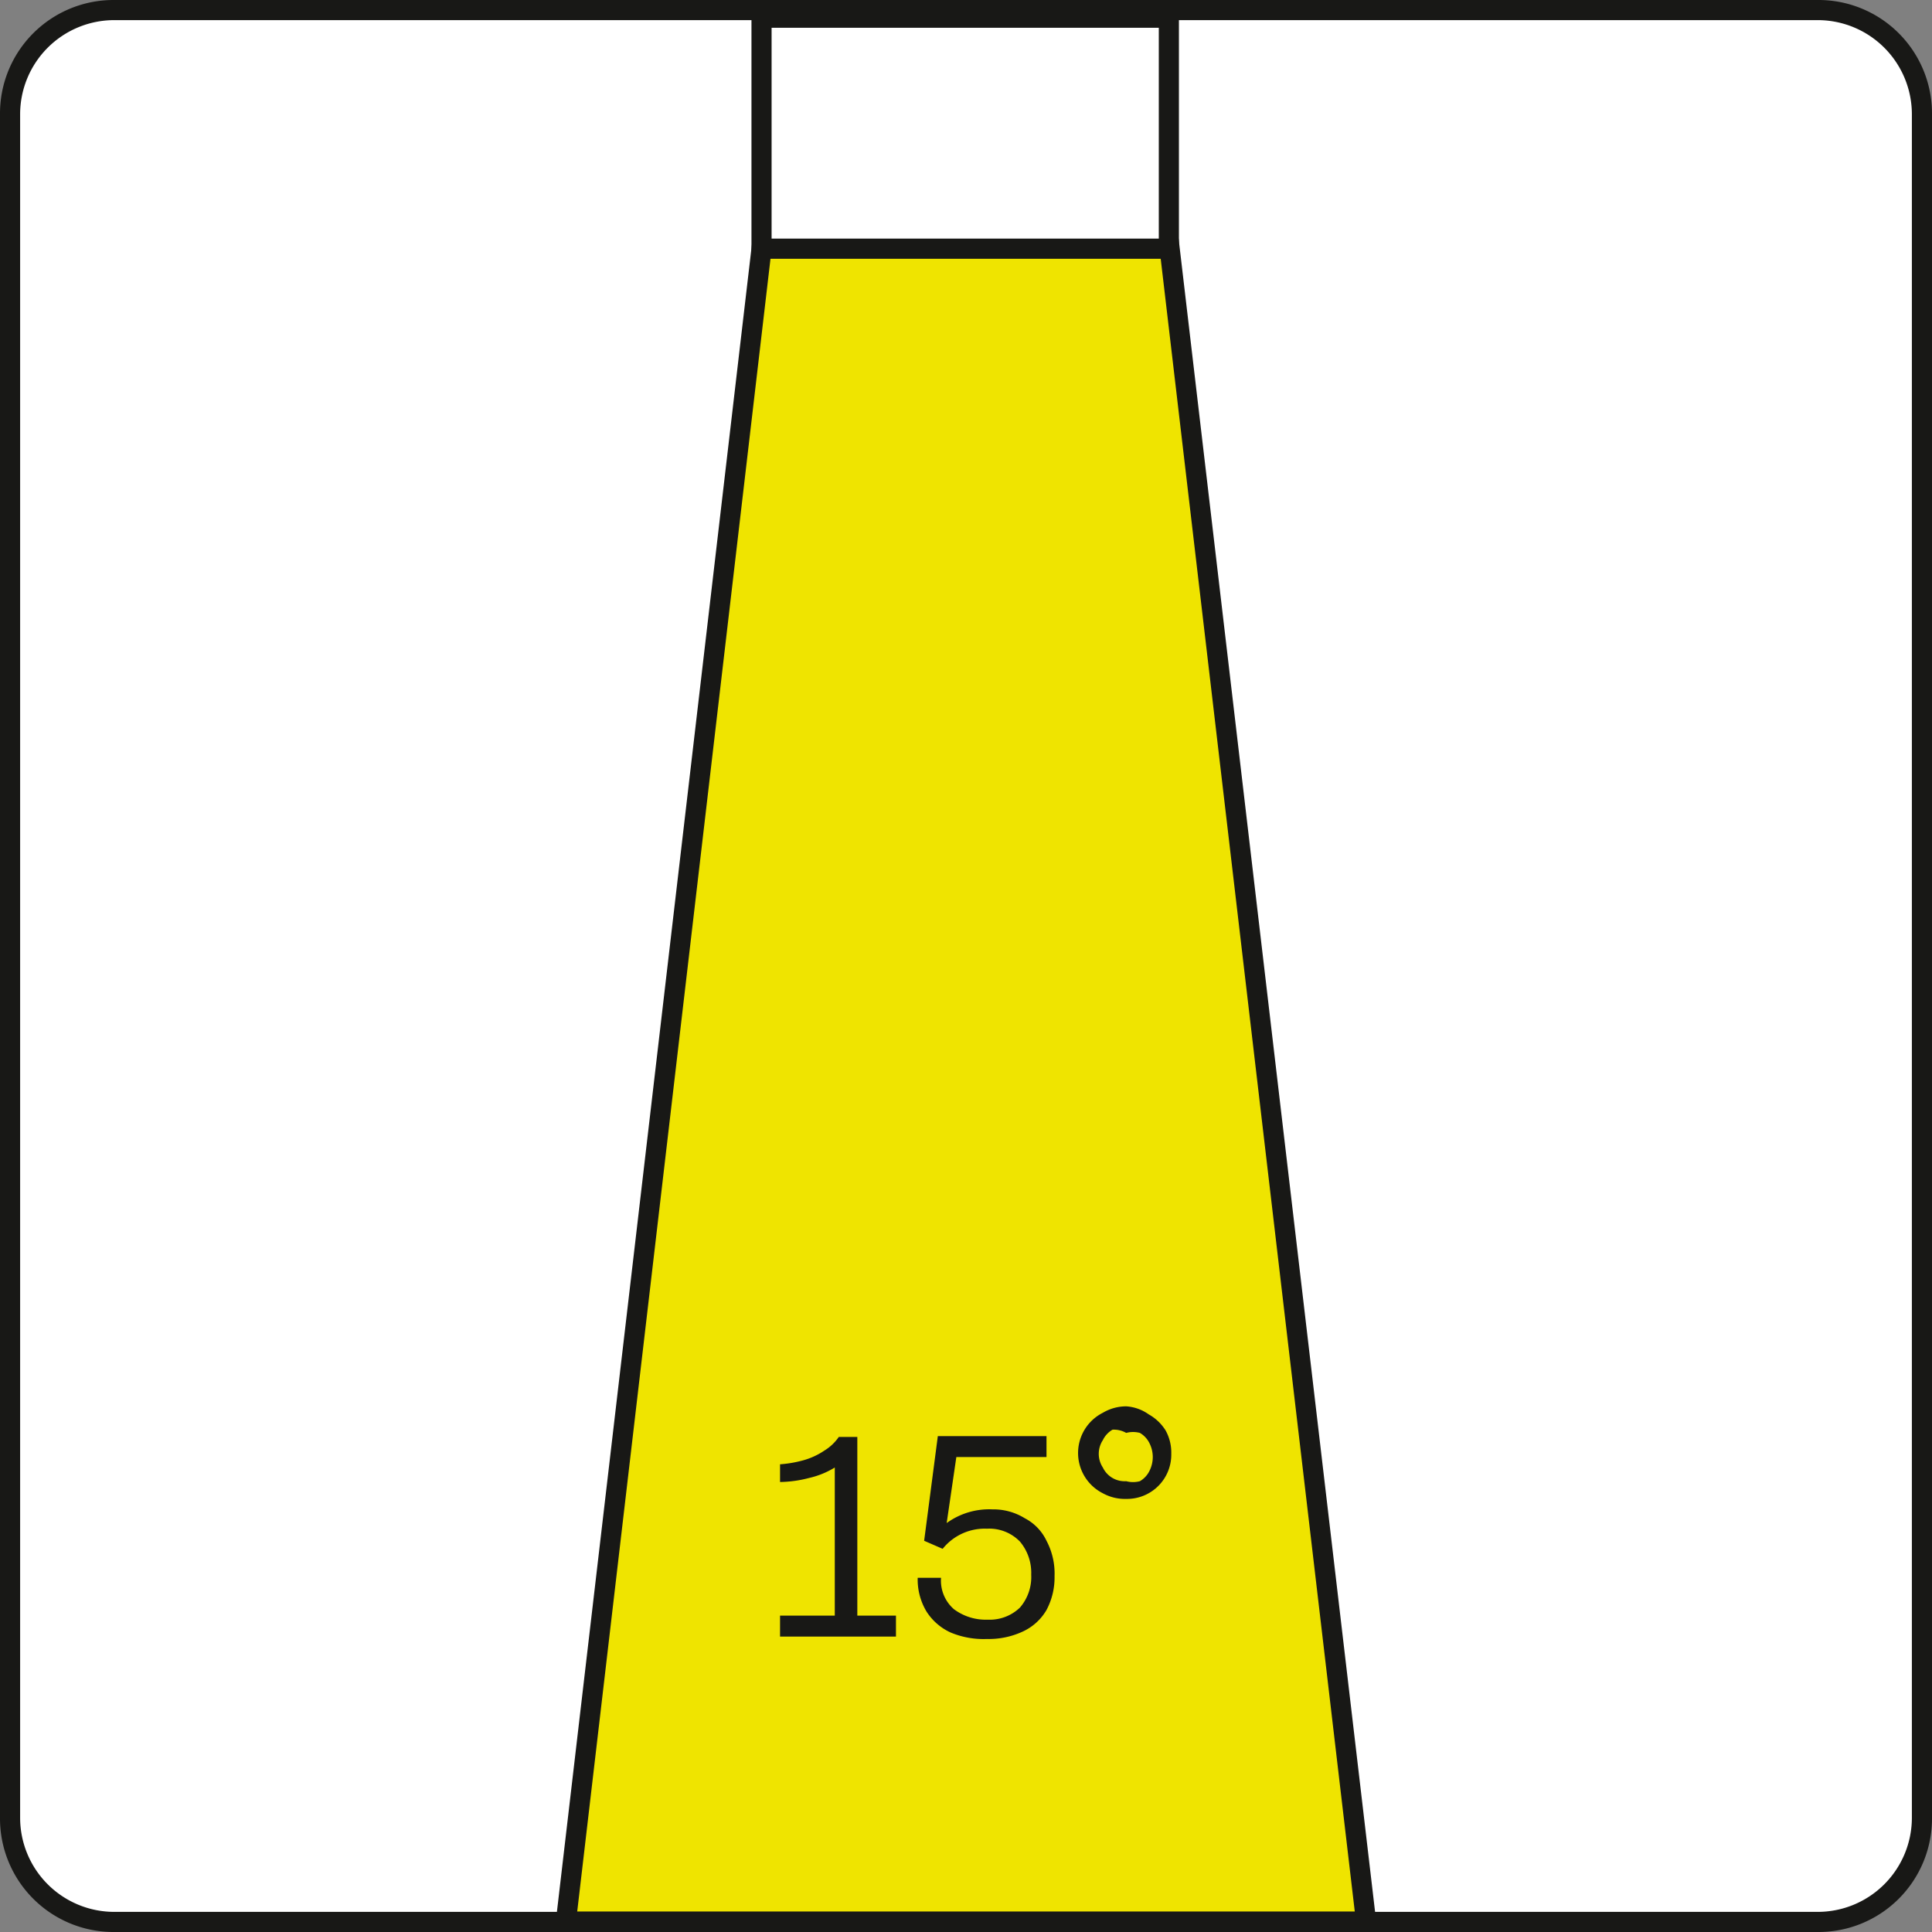
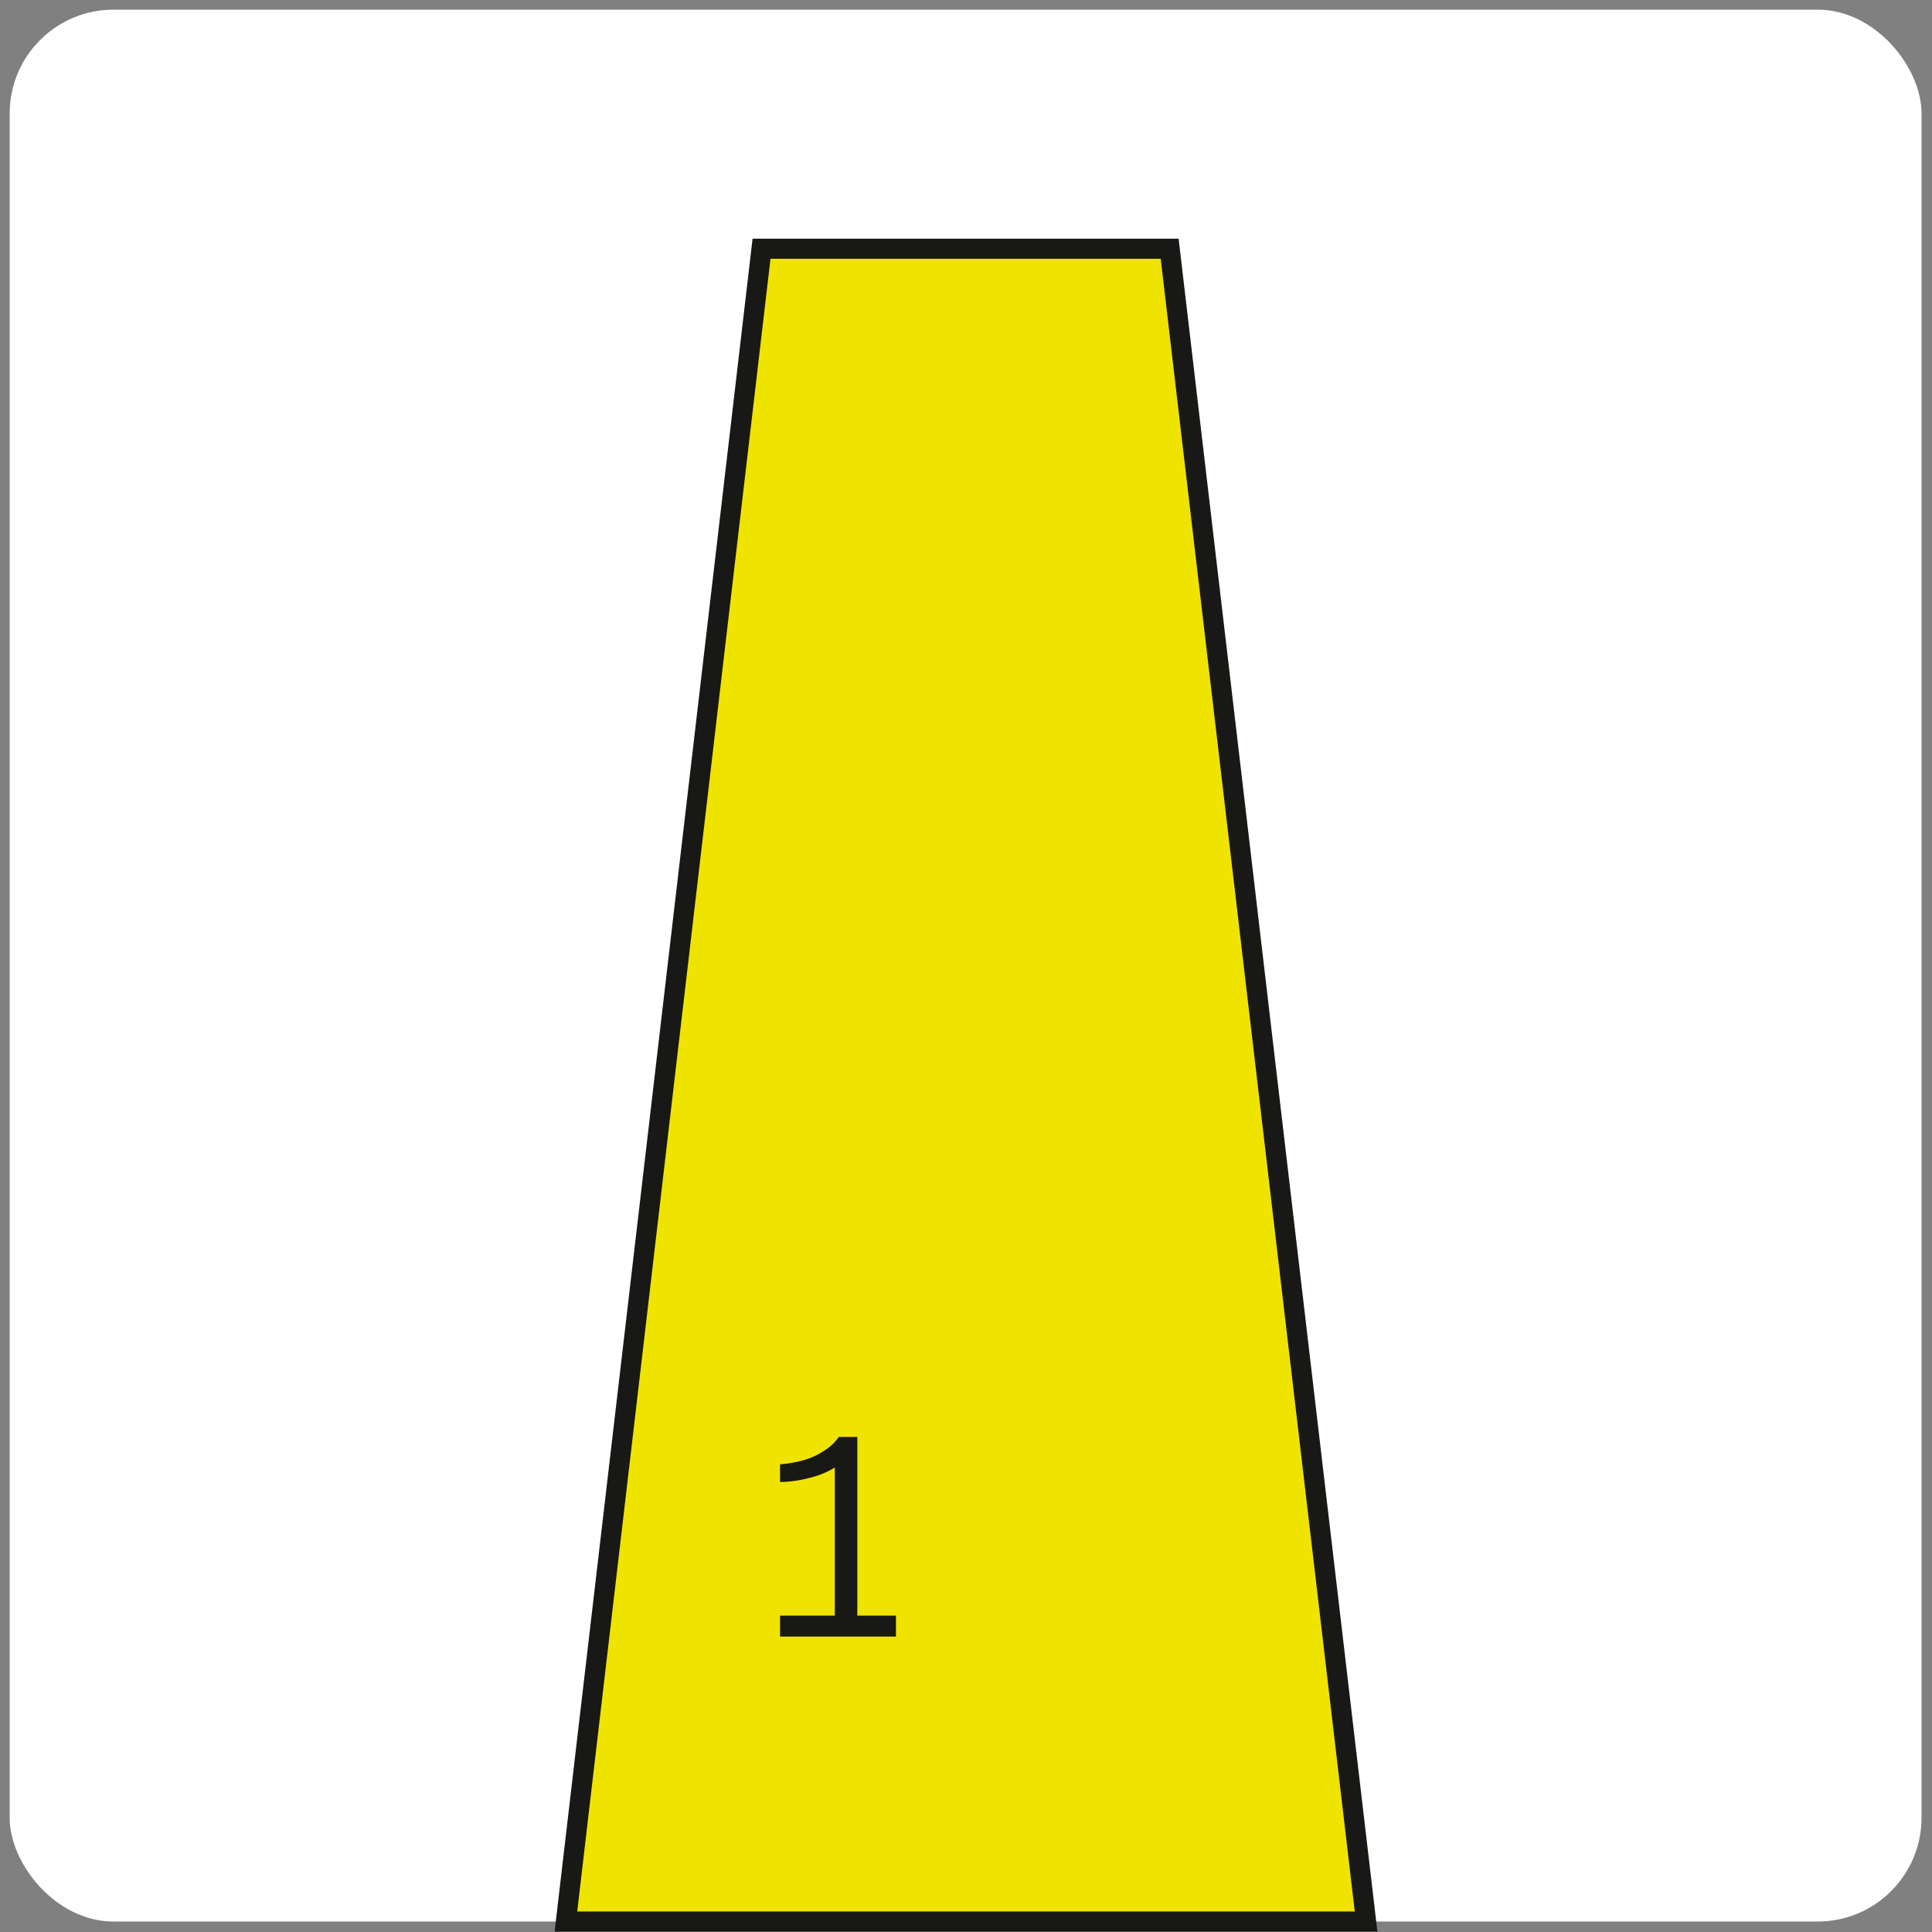
<svg xmlns="http://www.w3.org/2000/svg" width="25" height="25" id="Ebene_1" data-name="Ebene 1" viewBox="0 0 24 24">
  <rect x="0" y="0" width="24" height="24" fill="#808080" stroke="none" />
  <defs>
    <style>.cls-1{fill:#fff;}.cls-2{fill:#181816;}.cls-3{fill:none;stroke-miterlimit:10;}.cls-3,.cls-4{stroke:#181816;stroke-width:0.25px;}.cls-4{fill:#efe400;}</style>
  </defs>
  <title>15DEG_ICON</title>
  <rect class="cls-1" x="0.12" y="0.12" width="23.75" height="23.75" rx="1.29" />
-   <path class="cls-2" d="M22.58.25a1.17,1.17,0,0,1,1.17,1.17V22.58a1.17,1.17,0,0,1-1.17,1.17H1.42A1.17,1.17,0,0,1,.25,22.58V1.42A1.17,1.17,0,0,1,1.42.25H22.58m0-.25H1.42A1.41,1.41,0,0,0,0,1.42V22.58A1.41,1.41,0,0,0,1.42,24H22.58A1.41,1.41,0,0,0,24,22.58V1.42A1.41,1.41,0,0,0,22.58,0Z" />
-   <rect class="cls-3" x="9.46" y="0.22" width="5.06" height="2.87" />
  <polygon class="cls-4" points="7.03 23.87 16.97 23.87 14.53 3.09 9.46 3.09 7.03 23.87" />
  <path class="cls-2" d="M11.13,20.07v.26H9.69v-.26h.68V18.23a1.06,1.06,0,0,1-.32.13,1.49,1.49,0,0,1-.36.05v-.22a1.47,1.47,0,0,0,.29-.05.89.89,0,0,0,.26-.12.59.59,0,0,0,.18-.17h.23v2.22Z" />
-   <path class="cls-2" d="M12.73,18.86a.61.61,0,0,1,.27.28.87.87,0,0,1,.1.44A.86.86,0,0,1,13,20a.66.66,0,0,1-.3.27,1,1,0,0,1-.44.09,1.06,1.06,0,0,1-.45-.08.7.7,0,0,1-.3-.26.77.77,0,0,1-.11-.42h.29a.47.47,0,0,0,.16.39.66.66,0,0,0,.42.13.54.54,0,0,0,.4-.15.58.58,0,0,0,.14-.41.6.6,0,0,0-.14-.41.53.53,0,0,0-.41-.16.67.67,0,0,0-.55.25l-.23-.1.17-1.3H13v.26H11.88l-.12.82a.9.9,0,0,1,.57-.17A.74.74,0,0,1,12.73,18.86Z" />
-   <path class="cls-2" d="M14.27,17.57a.58.58,0,0,1,.21.2.57.57,0,0,1,.07.29.55.55,0,0,1-.56.56.57.57,0,0,1-.29-.07.56.56,0,0,1,0-1,.57.57,0,0,1,.29-.08A.54.54,0,0,1,14.27,17.57Zm-.45.19a.3.3,0,0,0-.12.13.31.31,0,0,0,0,.34.3.3,0,0,0,.29.17.33.33,0,0,0,.17,0,.3.3,0,0,0,.12-.13.38.38,0,0,0,0-.34.3.3,0,0,0-.12-.13.33.33,0,0,0-.17,0A.31.31,0,0,0,13.82,17.76Z" />
</svg>